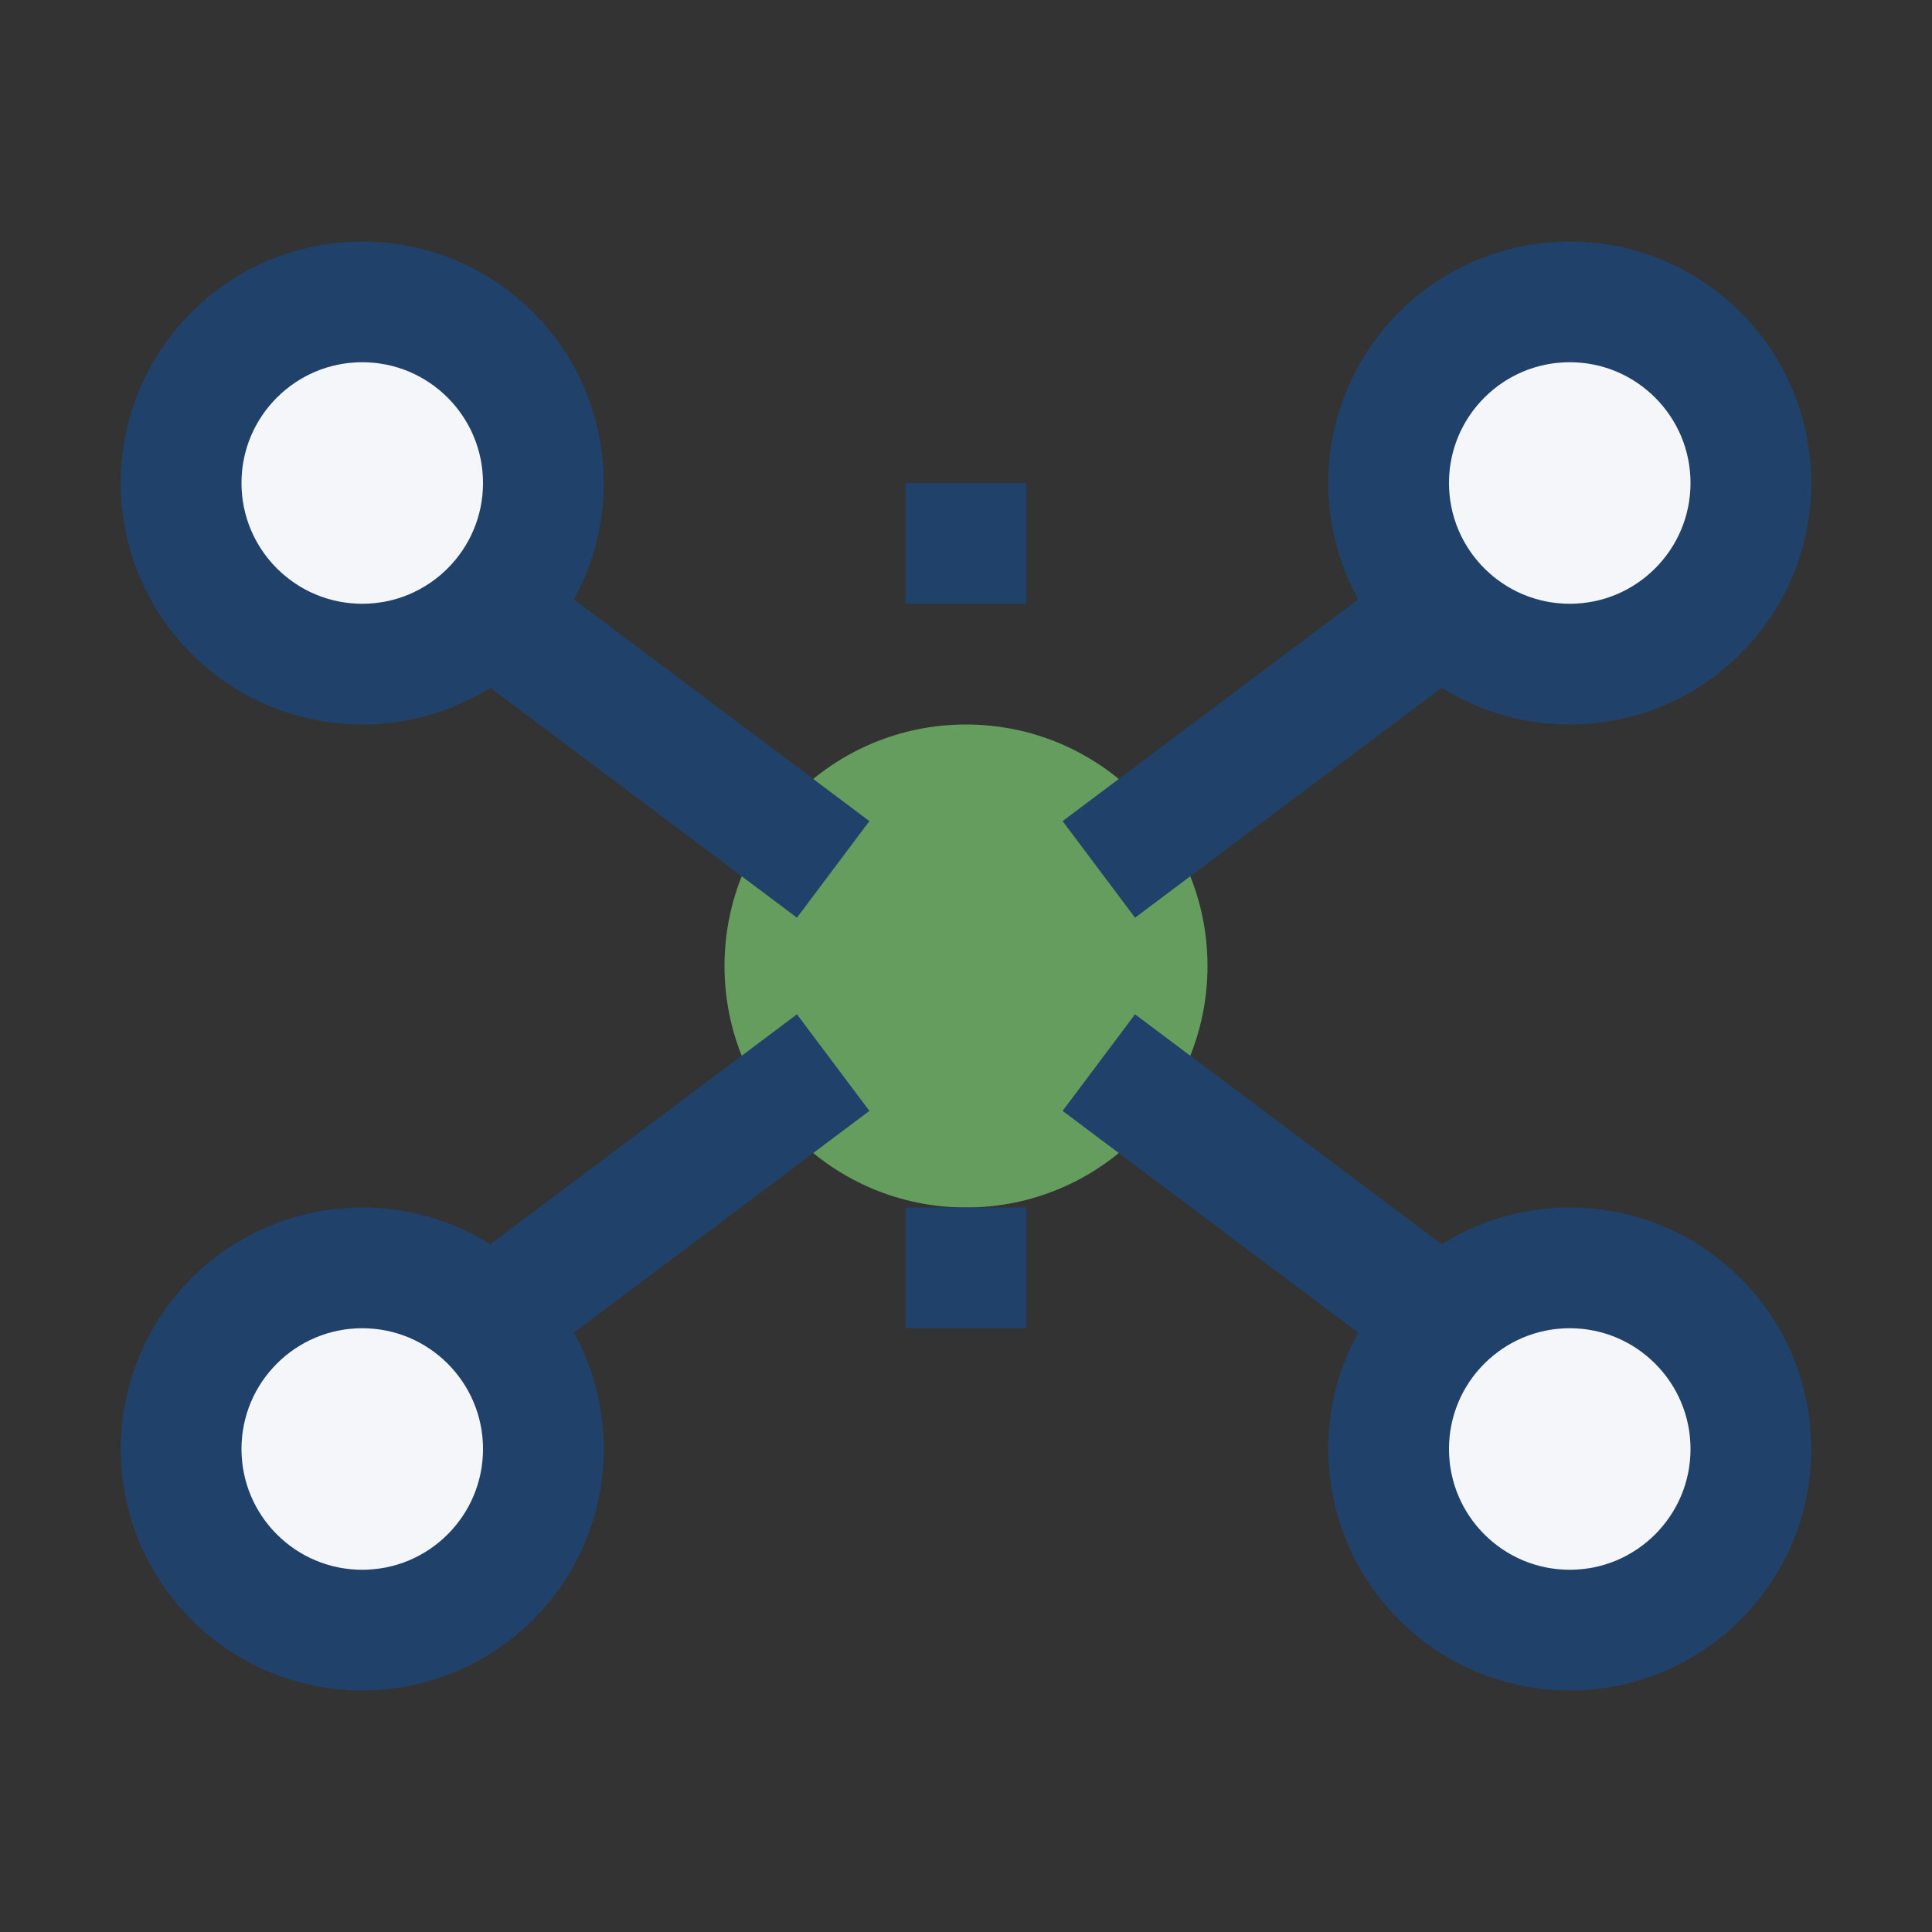
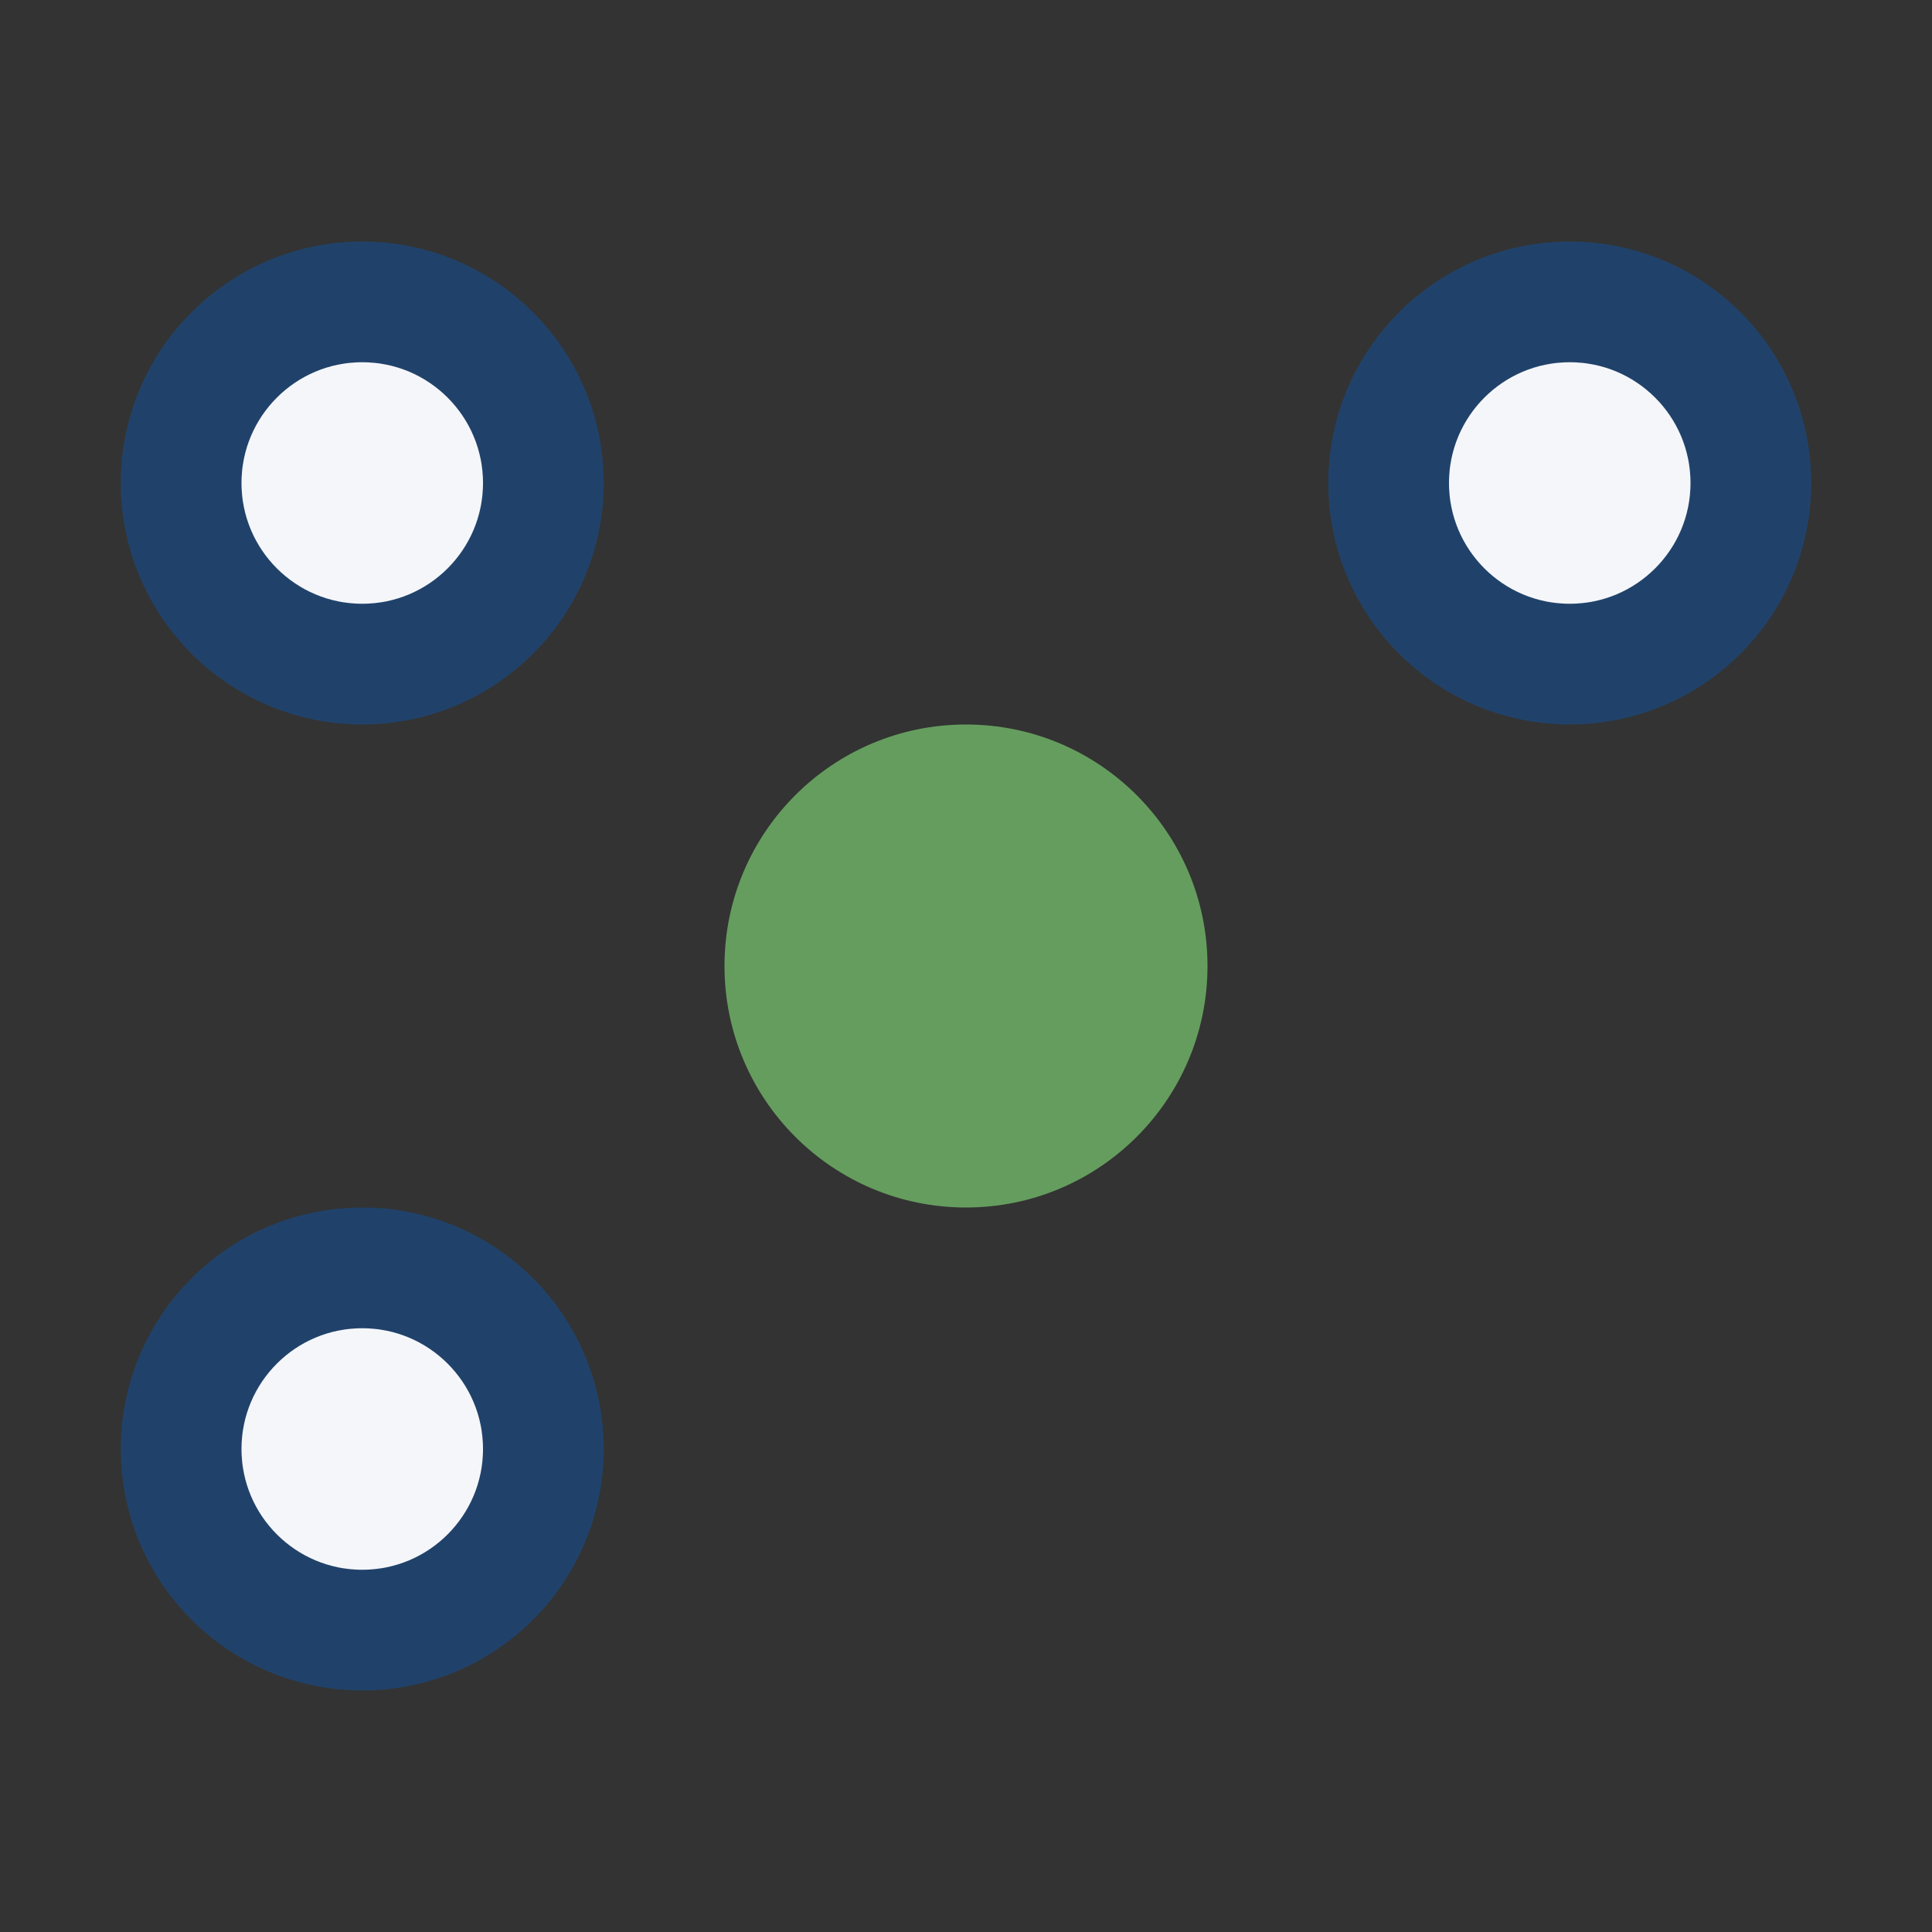
<svg xmlns="http://www.w3.org/2000/svg" width="32" height="32" viewBox="0 0 32 32">
  <rect x="0" y="0" width="32" height="32" fill="#333333" stroke="none" />
  <circle cx="16" cy="16" r="4" fill="#659D5E" />
  <circle cx="6" cy="8" r="3" fill="#F5F6FA" stroke="#20426A" stroke-width="2" />
  <circle cx="26" cy="8" r="3" fill="#F5F6FA" stroke="#20426A" stroke-width="2" />
  <circle cx="6" cy="24" r="3" fill="#F5F6FA" stroke="#20426A" stroke-width="2" />
-   <circle cx="26" cy="24" r="3" fill="#F5F6FA" stroke="#20426A" stroke-width="2" />
-   <path d="M16 20v2M16 10V8M8.2 10.2l5.6 4.2m10-4.2l-5.6 4.2M8.2 21.8l5.6-4.2m10 4.2l-5.6-4.2" stroke="#20426A" stroke-width="2" />
</svg>